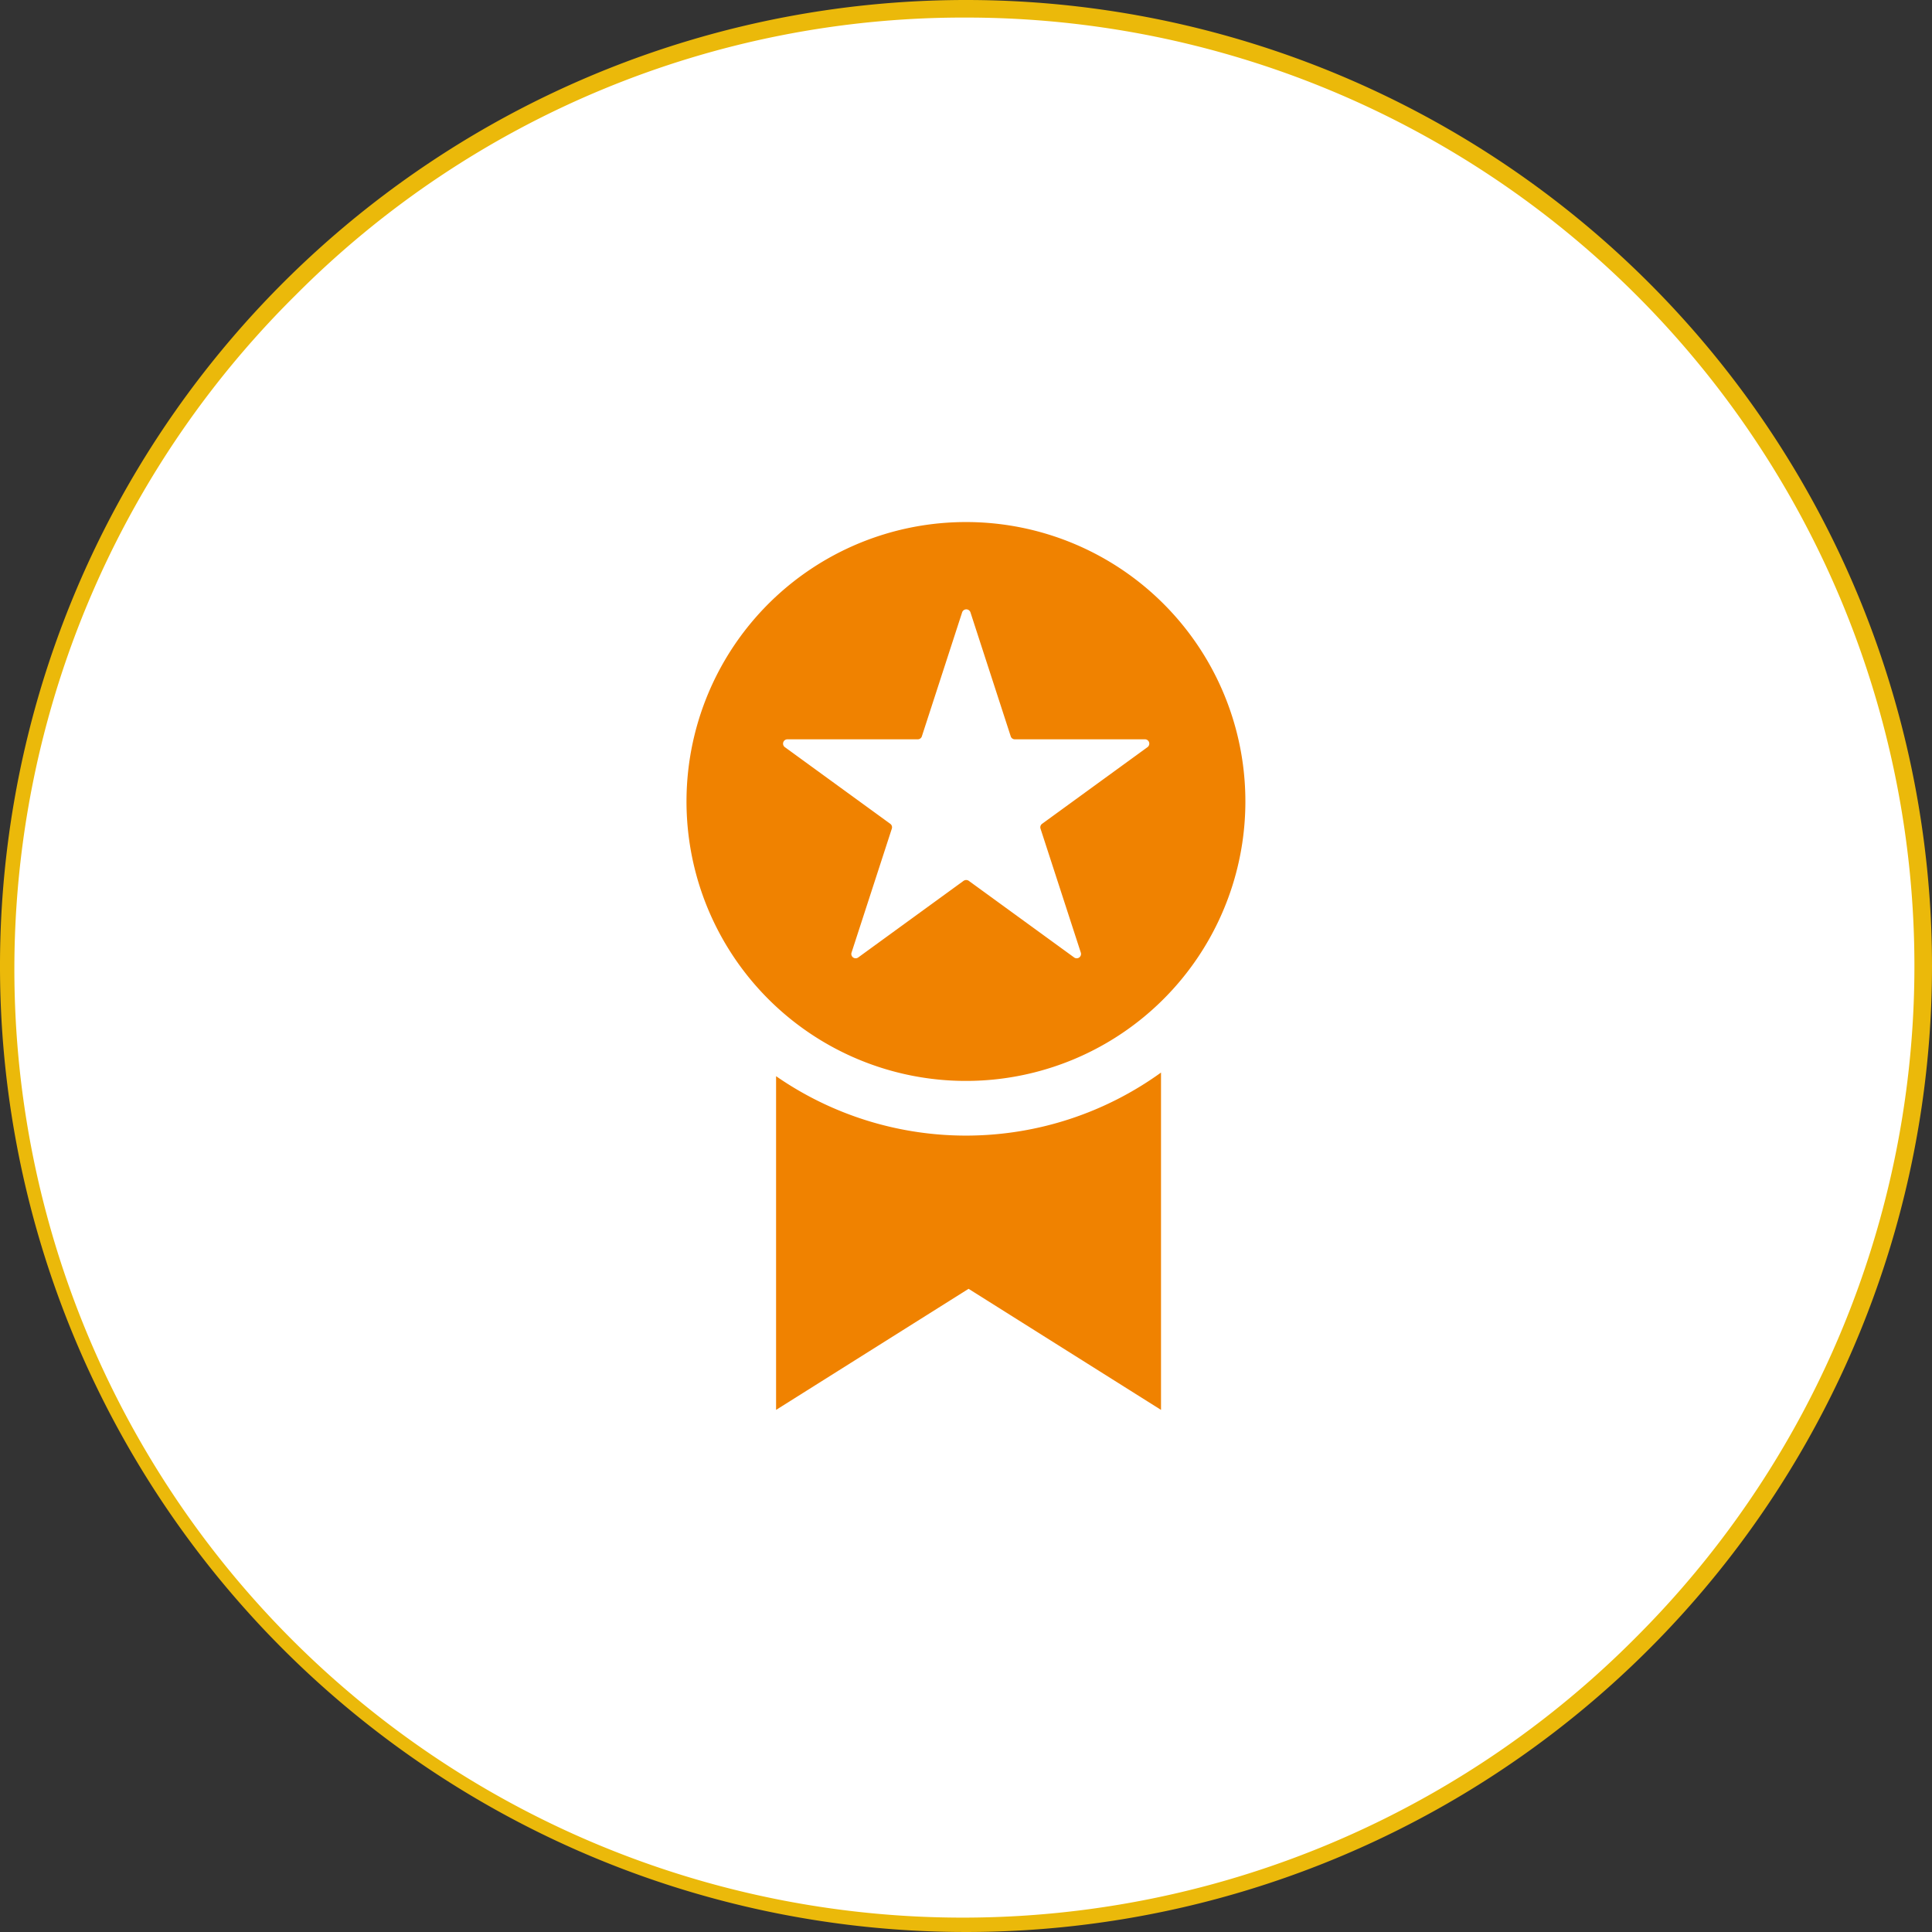
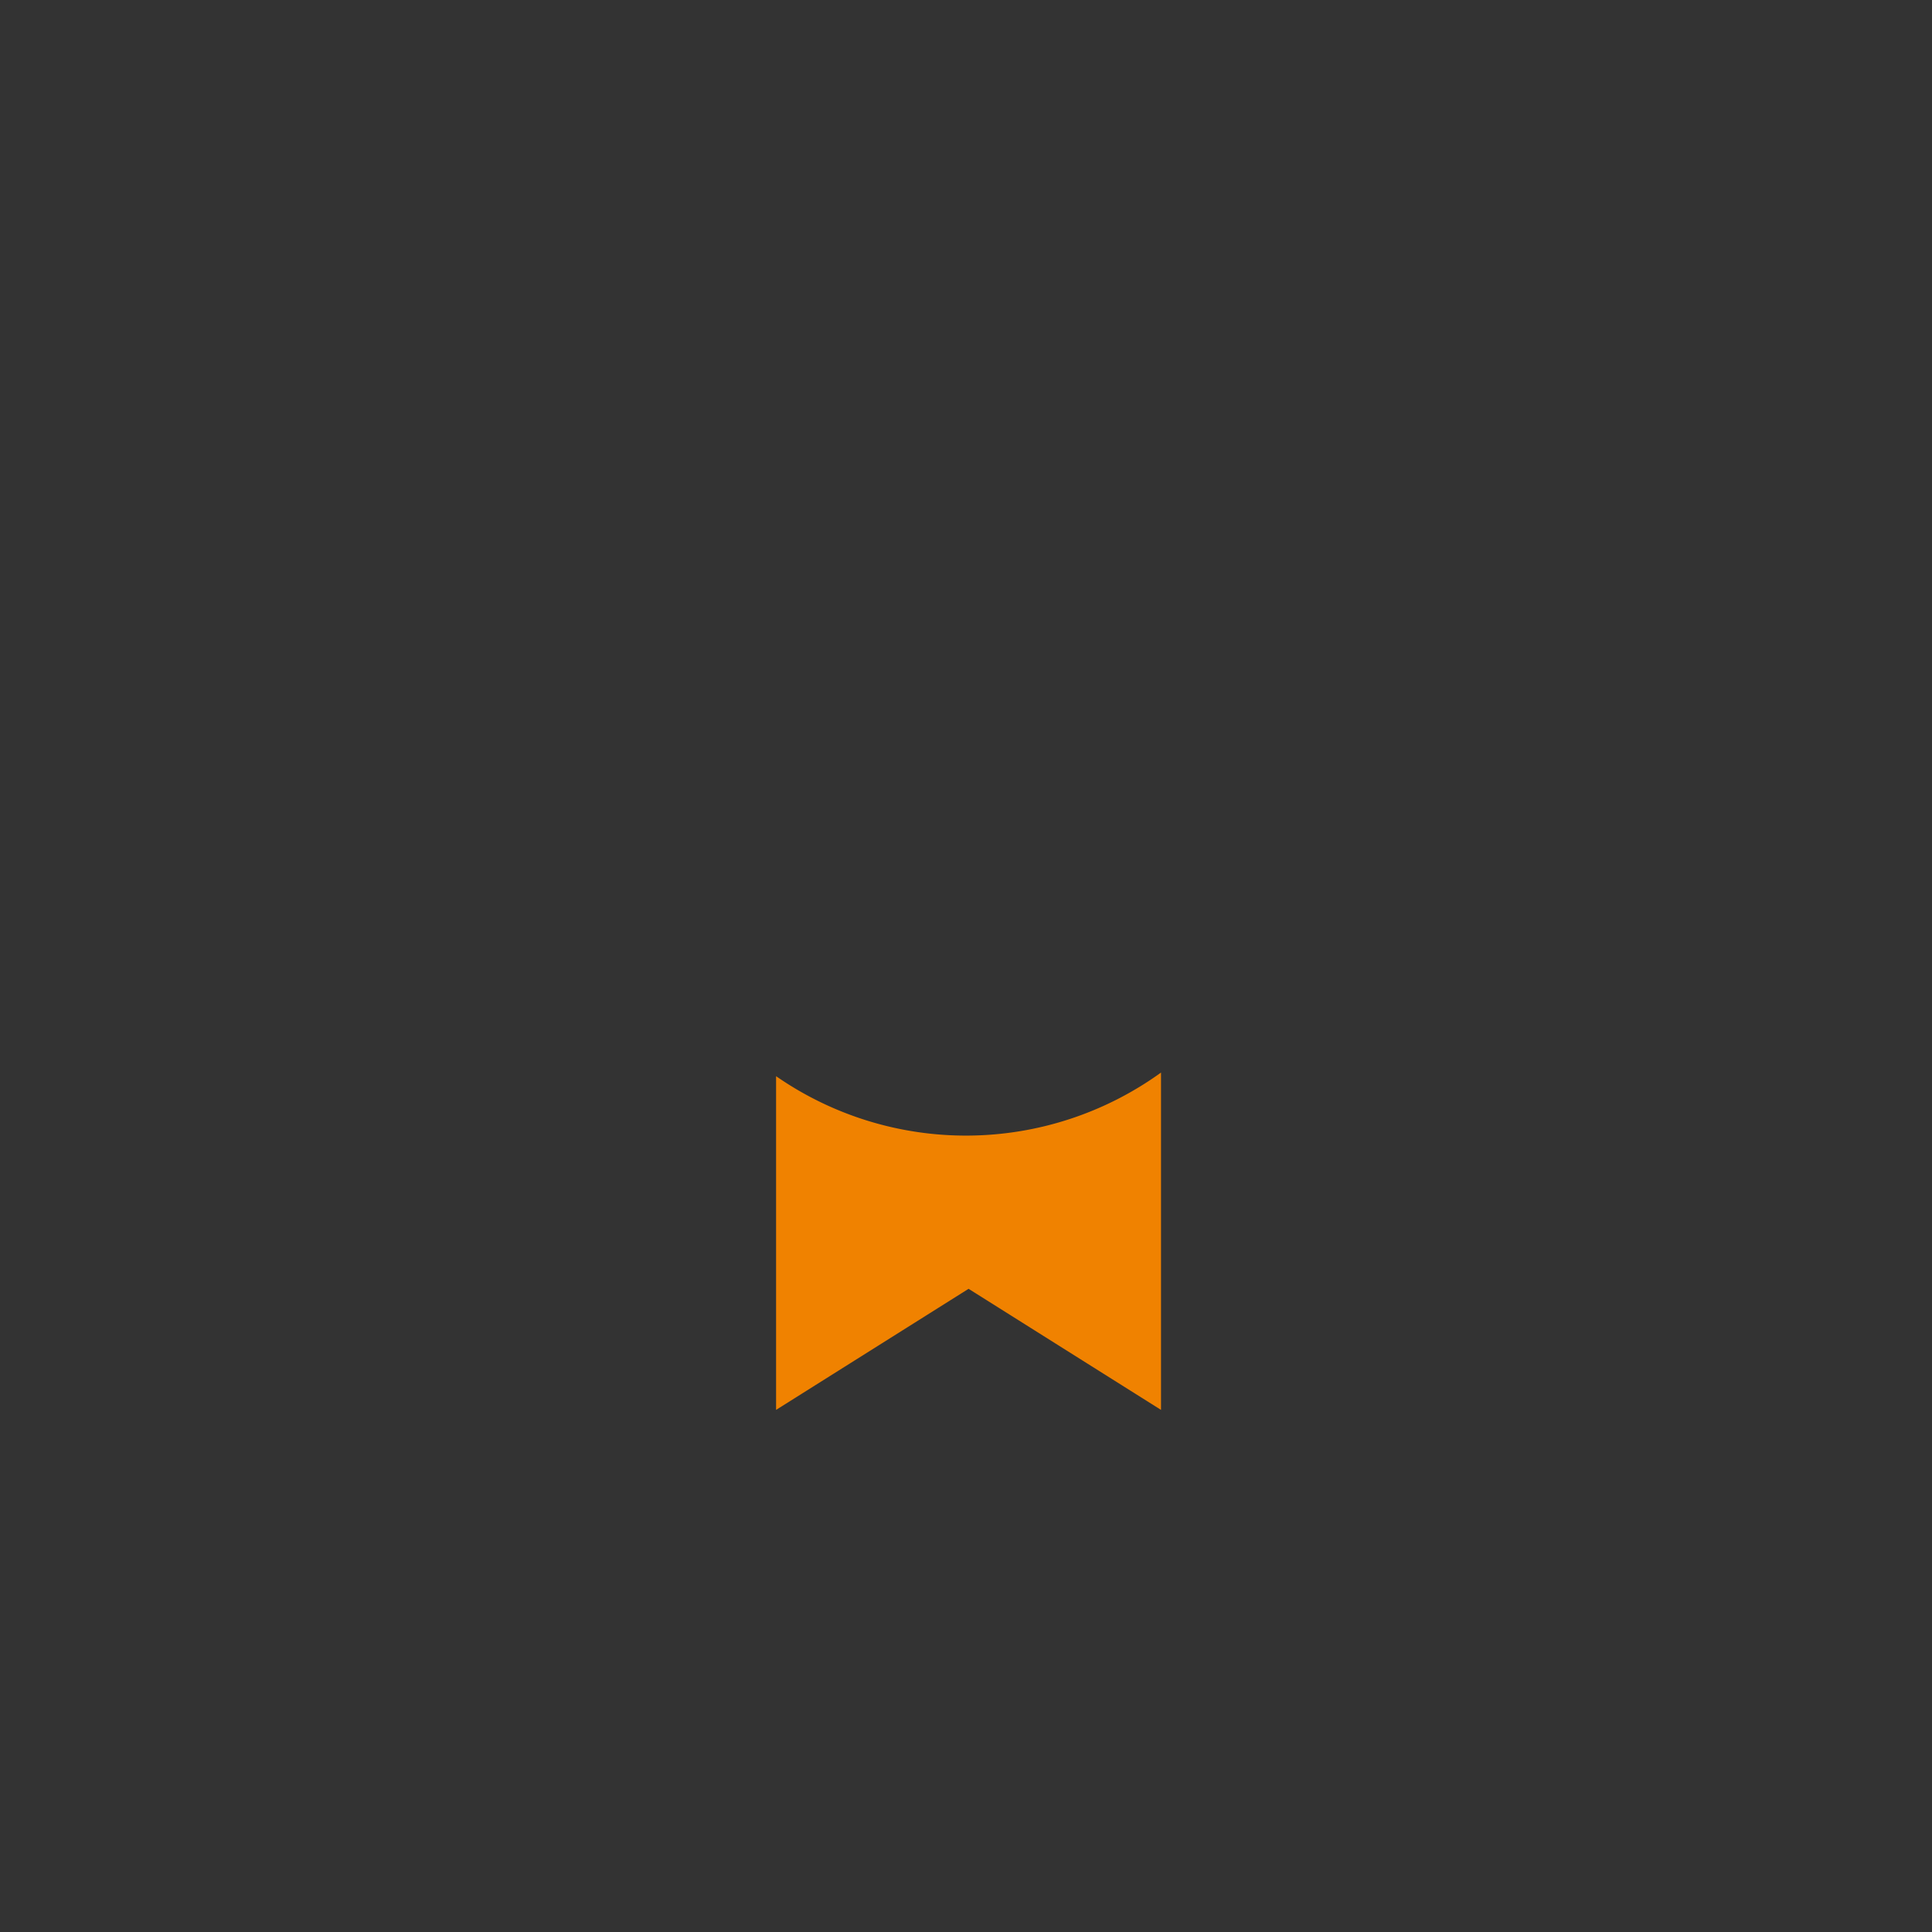
<svg xmlns="http://www.w3.org/2000/svg" viewBox="0 0 330 330">
  <rect x="0" y="0" width="330" height="330" fill="#333333" stroke="none" />
  <defs>
    <style>.cls-1{fill:#fff;}.cls-2{fill:#ebb90a;}.cls-3{fill:#f08200;}</style>
  </defs>
  <g id="レイアウト">
-     <circle class="cls-1" cx="165" cy="165" r="163.5" transform="translate(-68.35 165) rotate(-45)" />
-     <path class="cls-2" d="M165,3A162,162,0,0,1,279.55,279.55,162,162,0,1,1,50.45,50.45,160.94,160.94,0,0,1,165,3m0-3A165,165,0,1,0,330,165,165,165,0,0,0,165,0Z" />
    <path class="cls-3" d="M132.56,183.82v57l32.88-20.68,32.87,20.68V183.2a56.91,56.91,0,0,1-65.75.62Z" />
-     <path class="cls-3" d="M165,89.17a47.73,47.73,0,1,0,47.72,47.72A47.71,47.71,0,0,0,165,89.17Zm31,38.45-18,13.09a.74.74,0,0,0-.27.83l6.88,21.17a.74.74,0,0,1-1.14.83l-18-13.09a.78.78,0,0,0-.88,0l-18,13.09a.74.74,0,0,1-1.14-.83l6.88-21.17a.74.74,0,0,0-.27-.83l-18-13.09a.74.74,0,0,1,.44-1.34h22.26a.73.73,0,0,0,.7-.51l6.88-21.18a.75.75,0,0,1,1.42,0l6.88,21.18a.73.73,0,0,0,.7.51h22.26A.74.74,0,0,1,196,127.62Z" />
  </g>
</svg>